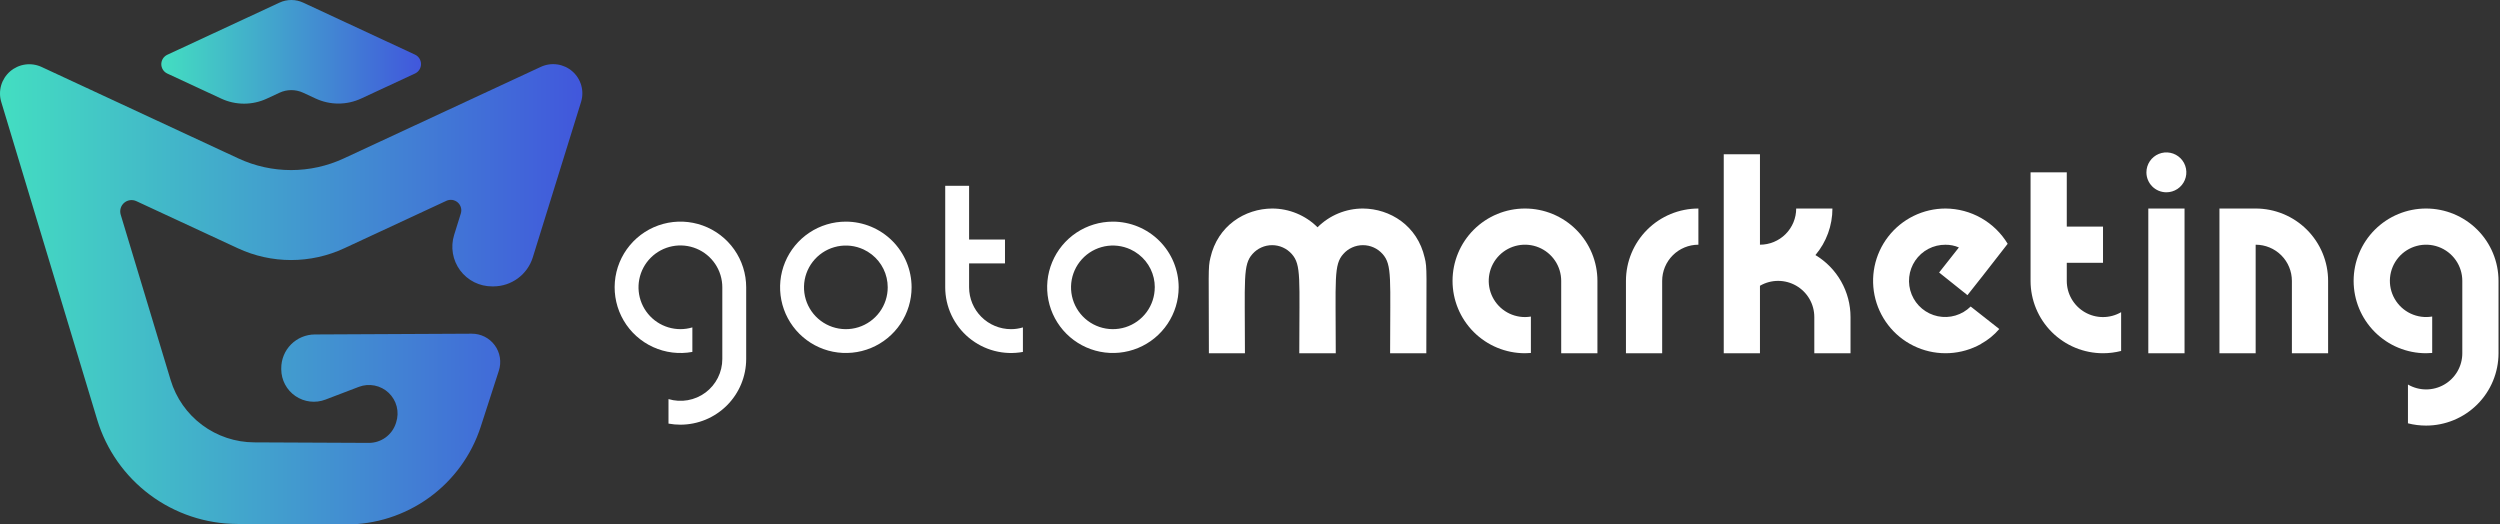
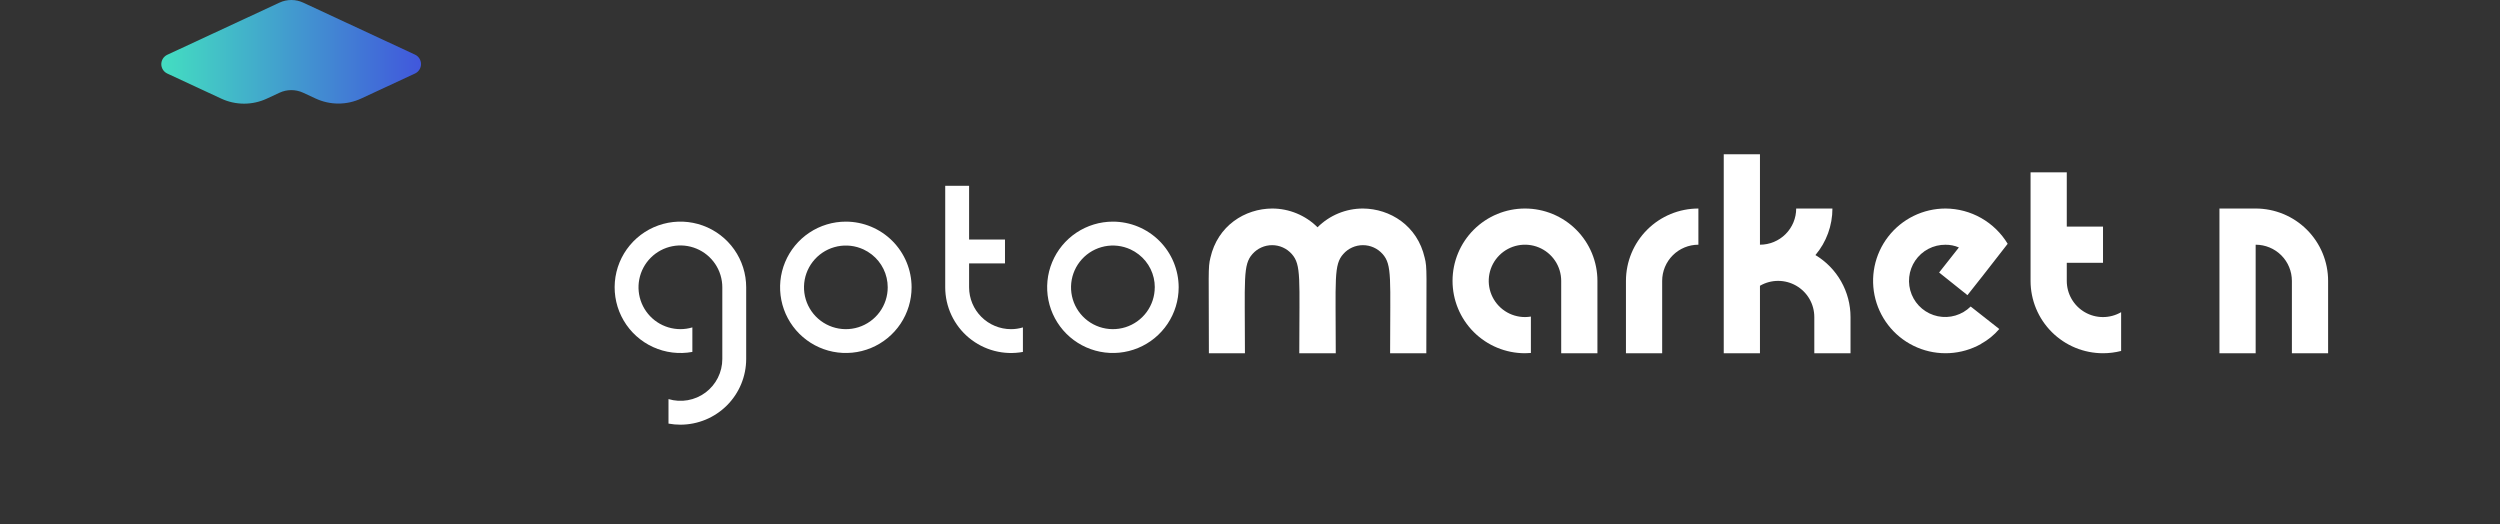
<svg xmlns="http://www.w3.org/2000/svg" width="572" height="120" viewBox="0 0 572 120" fill="none">
  <rect x="0" y="0" width="572" height="120" fill="#333333" stroke="none" />
  <path d="M69.357 0.596C68.511 0.203 67.59 0 66.658 0C65.726 0 64.804 0.203 63.959 0.596L38.277 12.532C37.868 12.723 37.521 13.026 37.279 13.406C37.036 13.787 36.907 14.228 36.907 14.679C36.907 15.13 37.036 15.572 37.279 15.953C37.521 16.333 37.868 16.636 38.277 16.827L50.634 22.568C52.265 23.326 54.041 23.718 55.84 23.718C57.638 23.718 59.415 23.326 61.046 22.568L63.959 21.213C64.804 20.82 65.726 20.617 66.658 20.617C67.59 20.617 68.511 20.82 69.357 21.213L72.227 22.547C73.856 23.304 75.632 23.696 77.429 23.696C79.226 23.696 81.001 23.304 82.63 22.547L94.961 16.818C95.371 16.625 95.717 16.32 95.959 15.938C96.202 15.555 96.33 15.112 96.33 14.66C96.33 14.208 96.202 13.765 95.959 13.382C95.717 13 95.371 12.695 94.961 12.502L69.357 0.596Z" fill="url(#paint0_linear_207_1278)" />
-   <path d="M121.901 58.895L132.944 23.333C133.328 22.098 133.344 20.779 132.991 19.535C132.639 18.291 131.932 17.176 130.957 16.325C129.983 15.475 128.782 14.925 127.5 14.743C126.219 14.56 124.912 14.754 123.738 15.299L78.646 36.253C74.872 38.006 70.761 38.914 66.6 38.914C62.438 38.914 58.327 38.006 54.554 36.253L9.526 15.325C8.354 14.78 7.05 14.585 5.77 14.765C4.489 14.944 3.288 15.489 2.312 16.335C1.335 17.18 0.624 18.29 0.264 19.53C-0.095 20.77 -0.088 22.088 0.286 23.324L22.233 96.011C24.309 102.889 28.54 108.92 34.303 113.218C40.067 117.515 47.059 119.851 54.252 119.883L79.052 120C85.921 120.031 92.623 117.879 98.186 113.854C103.749 109.83 107.886 104.141 109.998 97.612L114.134 84.826C114.452 83.85 114.533 82.813 114.371 81.8C114.209 80.787 113.808 79.827 113.202 78.999C112.595 78.171 111.8 77.499 110.883 77.038C109.965 76.577 108.951 76.341 107.924 76.348L72.024 76.525C71.011 76.53 70.008 76.734 69.074 77.127C68.14 77.519 67.293 78.091 66.58 78.811C65.868 79.531 65.304 80.383 64.922 81.321C64.54 82.258 64.346 83.261 64.352 84.273V84.524C64.36 85.726 64.659 86.908 65.224 87.969C65.788 89.031 66.602 89.939 67.595 90.618C68.588 91.297 69.731 91.726 70.926 91.867C72.121 92.009 73.333 91.859 74.457 91.431L82.103 88.513C83.254 88.075 84.505 87.971 85.713 88.213C86.92 88.455 88.035 89.032 88.928 89.879C89.821 90.726 90.456 91.808 90.761 92.999C91.065 94.191 91.026 95.445 90.648 96.615L90.575 96.844C90.152 98.154 89.323 99.296 88.207 100.103C87.091 100.91 85.746 101.341 84.368 101.334L58.154 101.213C53.862 101.194 49.69 99.799 46.25 97.235C42.81 94.671 40.285 91.072 39.046 86.967L27.614 49.108C27.472 48.631 27.47 48.122 27.61 47.643C27.75 47.165 28.025 46.736 28.402 46.41C28.779 46.084 29.243 45.873 29.738 45.803C30.232 45.734 30.736 45.808 31.189 46.018L54.437 56.81C58.246 58.58 62.395 59.497 66.596 59.497C70.796 59.497 74.945 58.58 78.754 56.81L102.128 45.949C102.55 45.752 103.02 45.682 103.481 45.747C103.942 45.812 104.374 46.01 104.725 46.316C105.075 46.622 105.329 47.023 105.456 47.47C105.583 47.918 105.577 48.392 105.438 48.837L103.895 53.792C103.477 55.15 103.384 56.587 103.623 57.987C103.863 59.388 104.428 60.712 105.275 61.854C106.121 62.995 107.224 63.923 108.495 64.561C109.766 65.198 111.169 65.529 112.591 65.525H112.929C114.935 65.515 116.886 64.866 118.499 63.674C120.113 62.482 121.304 60.808 121.901 58.895Z" fill="url(#paint1_linear_207_1278)" />
  <path d="M155.683 97.168C154.767 97.168 153.852 97.086 152.951 96.921V91.31C154.381 91.737 155.891 91.825 157.361 91.565C158.83 91.306 160.219 90.707 161.415 89.816C162.612 88.925 163.583 87.767 164.251 86.434C164.92 85.102 165.267 83.631 165.265 82.141V65.737C165.266 63.843 164.704 61.991 163.651 60.416C162.598 58.84 161.101 57.612 159.349 56.887C157.597 56.162 155.669 55.972 153.809 56.341C151.949 56.711 150.241 57.623 148.9 58.962C147.559 60.301 146.646 62.008 146.276 63.865C145.906 65.723 146.096 67.649 146.823 69.398C147.549 71.148 148.778 72.644 150.355 73.695C151.932 74.747 153.786 75.308 155.683 75.307C156.608 75.308 157.528 75.172 158.414 74.906V80.518C155.372 81.079 152.23 80.691 149.417 79.405C146.604 78.12 144.256 75.999 142.692 73.333C141.129 70.667 140.426 67.584 140.679 64.504C140.933 61.425 142.131 58.498 144.11 56.123C146.089 53.747 148.752 52.039 151.738 51.23C154.724 50.421 157.887 50.551 160.796 51.601C163.706 52.652 166.22 54.573 167.997 57.102C169.774 59.632 170.728 62.647 170.728 65.737V82.141C170.723 86.125 169.137 89.944 166.316 92.761C163.496 95.578 159.672 97.163 155.683 97.168Z" fill="white" />
  <path d="M208.573 65.741C208.572 68.714 207.688 71.619 206.034 74.09C204.379 76.561 202.028 78.487 199.278 79.623C196.528 80.759 193.502 81.055 190.583 80.473C187.664 79.892 184.984 78.458 182.881 76.355C180.778 74.251 179.347 71.572 178.769 68.656C178.191 65.74 178.491 62.719 179.633 59.973C180.774 57.228 182.705 54.883 185.182 53.234C187.658 51.585 190.568 50.707 193.545 50.71C197.531 50.719 201.352 52.306 204.169 55.124C206.985 57.941 208.569 61.76 208.573 65.741ZM203.109 65.741C203.112 64.29 202.782 62.857 202.146 61.552C201.509 60.247 200.582 59.105 199.436 58.213C198.854 57.758 198.221 57.371 197.551 57.06C197.326 56.956 197.119 56.861 196.847 56.771C194.934 56.066 192.846 55.989 190.886 56.552C188.927 57.114 187.198 58.287 185.952 59.898C184.705 61.51 184.006 63.477 183.957 65.513C183.907 67.548 184.509 69.547 185.675 71.217C186.841 72.888 188.511 74.143 190.441 74.8C192.371 75.457 194.46 75.482 196.405 74.871C198.35 74.26 200.049 73.045 201.255 71.403C202.461 69.761 203.11 67.778 203.109 65.741Z" fill="white" />
  <path d="M216.266 65.741V42.512H221.729V54.811H229.941V60.267H221.729V65.741C221.733 68.279 222.744 70.712 224.541 72.506C226.338 74.3 228.775 75.309 231.316 75.311C232.24 75.313 233.159 75.177 234.043 74.91V80.522C231.873 80.919 229.641 80.835 227.507 80.276C225.373 79.717 223.387 78.696 221.692 77.286C219.996 75.876 218.631 74.111 217.693 72.116C216.756 70.121 216.269 67.945 216.266 65.741Z" fill="white" />
  <path d="M269.679 65.741C269.678 68.713 268.795 71.618 267.141 74.088C265.487 76.559 263.137 78.484 260.388 79.621C257.639 80.758 254.614 81.055 251.696 80.475C248.777 79.894 246.097 78.463 243.993 76.361C241.89 74.259 240.457 71.582 239.877 68.667C239.297 65.752 239.595 62.731 240.734 59.985C241.873 57.24 243.801 54.893 246.275 53.242C248.749 51.591 251.658 50.71 254.633 50.71C258.623 50.715 262.448 52.3 265.269 55.118C268.089 57.936 269.675 61.757 269.679 65.741ZM264.216 65.741C264.22 64.289 263.89 62.855 263.253 61.55C262.615 60.245 261.686 59.103 260.537 58.213C259.955 57.759 259.323 57.372 258.653 57.06C258.428 56.956 258.195 56.861 257.948 56.771C256.036 56.065 253.948 55.987 251.988 56.549C250.028 57.111 248.298 58.282 247.051 59.894C245.804 61.505 245.105 63.472 245.054 65.507C245.004 67.543 245.605 69.542 246.771 71.213C247.937 72.884 249.606 74.14 251.536 74.797C253.465 75.455 255.555 75.481 257.5 74.87C259.445 74.26 261.145 73.045 262.351 71.403C263.557 69.761 264.208 67.778 264.207 65.741H264.216Z" fill="white" />
  <path d="M326.342 80.82H318.056C318.056 63.73 318.562 60.596 316.327 58.109C315.765 57.475 315.073 56.968 314.3 56.62C313.526 56.272 312.687 56.093 311.839 56.093C310.991 56.093 310.152 56.272 309.378 56.62C308.604 56.968 307.913 57.475 307.35 58.109C305.133 60.596 305.622 63.721 305.622 80.82H297.276C297.276 63.73 297.781 60.596 295.547 58.109C294.984 57.475 294.293 56.968 293.519 56.62C292.745 56.272 291.907 56.093 291.058 56.093C290.21 56.093 289.371 56.272 288.597 56.62C287.824 56.968 287.132 57.475 286.57 58.109C284.352 60.596 284.841 63.721 284.841 80.82H276.594C276.594 62.34 276.361 61.286 276.944 58.964C278.604 51.625 284.845 47.74 291.078 47.71C294.967 47.715 298.697 49.257 301.451 52.001C304.203 49.255 307.934 47.712 311.824 47.71C318.065 47.749 324.302 51.634 325.966 58.964C326.575 61.286 326.342 62.34 326.342 80.82Z" fill="white" />
  <path d="M372.018 64.265C372.018 59.874 373.764 55.663 376.872 52.559C379.981 49.454 384.197 47.71 388.593 47.71V55.989C386.395 55.989 384.287 56.861 382.733 58.413C381.178 59.965 380.304 62.07 380.303 64.265V80.82H372.018V64.265Z" fill="white" />
  <path d="M423.399 72.544V80.82H415.114V72.544C415.116 71.09 414.734 69.661 414.007 68.401C413.28 67.142 412.233 66.096 410.971 65.369C409.71 64.643 408.279 64.262 406.823 64.264C405.367 64.266 403.938 64.652 402.679 65.383V80.82H394.393V35.294H402.679V55.989C404.878 55.989 406.986 55.117 408.541 53.564C410.095 52.011 410.969 49.906 410.969 47.71H419.259C419.262 51.607 417.884 55.38 415.369 58.359C417.82 59.83 419.848 61.909 421.255 64.395C422.662 66.881 423.401 69.689 423.399 72.544Z" fill="white" />
  <path d="M450.9 70.136L457.436 75.277C456.261 76.652 454.846 77.803 453.26 78.674V78.696C451.051 79.936 448.586 80.654 446.056 80.794C443.525 80.935 440.996 80.493 438.663 79.504C436.33 78.516 434.255 77.006 432.598 75.09C430.94 73.175 429.745 70.906 429.103 68.457C428.461 66.008 428.39 63.445 428.895 60.965C429.401 58.484 430.469 56.152 432.018 54.148C433.566 52.145 435.554 50.522 437.829 49.406C440.104 48.29 442.605 47.71 445.139 47.71C448.003 47.726 450.814 48.477 453.303 49.89C455.792 51.304 457.876 53.333 459.355 55.782C452.197 64.986 454.488 62.037 450.153 67.533L443.67 62.352L448.195 56.615C447.226 56.199 446.181 55.988 445.126 55.998C443.764 55.987 442.42 56.311 441.214 56.943C440.008 57.574 438.976 58.493 438.211 59.618C437.445 60.744 436.969 62.04 436.826 63.393C436.682 64.746 436.875 66.113 437.387 67.373C437.9 68.634 438.715 69.749 439.762 70.619C440.809 71.489 442.055 72.088 443.389 72.362C444.723 72.636 446.104 72.577 447.41 72.19C448.716 71.803 449.906 71.1 450.875 70.144L450.9 70.136Z" fill="white" />
  <path d="M481.169 80.82C478.992 80.821 476.836 80.393 474.825 79.561C472.814 78.729 470.986 77.51 469.447 75.972C467.908 74.435 466.687 72.61 465.854 70.601C465.021 68.592 464.593 66.439 464.593 64.265V39.43H472.879V51.85H481.169V60.125H472.879V64.265C472.876 65.719 473.258 67.148 473.985 68.408C474.713 69.668 475.76 70.714 477.021 71.44C478.282 72.166 479.713 72.548 481.169 72.545C482.625 72.543 484.055 72.157 485.314 71.427V80.298C483.96 80.646 482.567 80.822 481.169 80.82Z" fill="white" />
-   <path d="M491.1 39.43C491.101 38.528 491.37 37.645 491.873 36.895C492.376 36.145 493.09 35.561 493.926 35.217C494.761 34.872 495.68 34.783 496.566 34.96C497.452 35.138 498.266 35.573 498.904 36.213C499.542 36.852 499.976 37.666 500.151 38.551C500.326 39.437 500.234 40.354 499.887 41.188C499.54 42.021 498.953 42.733 498.2 43.233C497.448 43.733 496.564 43.999 495.66 43.997C495.061 43.997 494.467 43.878 493.913 43.648C493.359 43.418 492.856 43.082 492.433 42.658C492.009 42.233 491.674 41.73 491.445 41.176C491.216 40.623 491.099 40.029 491.1 39.43ZM491.533 80.82V47.71H499.823V80.82H491.533Z" fill="white" />
  <path d="M532.671 64.265V80.82H524.385V64.265C524.384 62.07 523.51 59.965 521.956 58.413C520.401 56.861 518.293 55.989 516.095 55.989V80.82H507.81V47.71H516.095C518.272 47.71 520.427 48.138 522.438 48.97C524.449 49.802 526.277 51.021 527.816 52.559C529.355 54.096 530.576 55.921 531.409 57.929C532.242 59.938 532.671 62.091 532.671 64.265Z" fill="white" />
  <path d="M348.916 47.71C344.52 47.71 340.304 49.454 337.195 52.559C334.087 55.663 332.341 59.874 332.341 64.265C332.341 68.656 334.087 72.866 337.195 75.971C340.304 79.076 344.52 80.82 348.916 80.82C349.374 80.82 349.824 80.798 350.269 80.759V72.428C349.822 72.504 349.369 72.543 348.916 72.544C347.276 72.545 345.673 72.061 344.309 71.151C342.945 70.242 341.882 68.949 341.254 67.436C340.626 65.923 340.461 64.258 340.781 62.652C341.1 61.046 341.889 59.57 343.048 58.412C344.208 57.253 345.685 56.464 347.293 56.145C348.901 55.825 350.568 55.988 352.083 56.615C353.598 57.242 354.893 58.303 355.804 59.664C356.715 61.026 357.202 62.627 357.202 64.265V80.82H365.491V64.265C365.491 59.874 363.745 55.663 360.637 52.559C357.528 49.454 353.312 47.71 348.916 47.71Z" fill="white" />
-   <path d="M555.085 47.71C550.689 47.71 546.473 49.454 543.365 52.559C540.256 55.663 538.51 59.874 538.51 64.265C538.51 68.656 540.256 72.866 543.365 75.971C546.473 79.076 550.689 80.82 555.085 80.82C555.556 80.82 556.023 80.794 556.486 80.755V72.419C554.811 72.705 553.09 72.47 551.553 71.746C550.017 71.022 548.741 69.844 547.898 68.371C547.054 66.899 546.684 65.203 546.838 63.513C546.992 61.824 547.662 60.222 548.757 58.925C549.853 57.629 551.321 56.7 552.962 56.264C554.604 55.829 556.34 55.908 557.935 56.49C559.531 57.073 560.908 58.131 561.881 59.522C562.854 60.913 563.376 62.568 563.375 64.265V80.82C563.378 82.274 562.996 83.703 562.269 84.963C561.541 86.223 560.494 87.269 559.233 87.995C557.972 88.721 556.541 89.103 555.085 89.1C553.629 89.098 552.199 88.712 550.94 87.981V96.857C552.295 97.201 553.687 97.375 555.085 97.375C559.481 97.375 563.697 95.631 566.806 92.526C569.914 89.421 571.661 85.21 571.661 80.82V64.265C571.661 59.874 569.914 55.663 566.806 52.559C563.697 49.454 559.481 47.71 555.085 47.71Z" fill="white" />
  <defs>
    <linearGradient id="paint0_linear_207_1278" x1="36.907" y1="11.858" x2="96.34" y2="11.858" gradientUnits="userSpaceOnUse">
      <stop stop-color="#43DEC1" />
      <stop offset="1" stop-color="#4157DC" />
    </linearGradient>
    <linearGradient id="paint1_linear_207_1278" x1="-0.001" y1="67.336" x2="133.266" y2="67.336" gradientUnits="userSpaceOnUse">
      <stop stop-color="#43DEC1" />
      <stop offset="1" stop-color="#4157DC" />
    </linearGradient>
  </defs>
</svg>